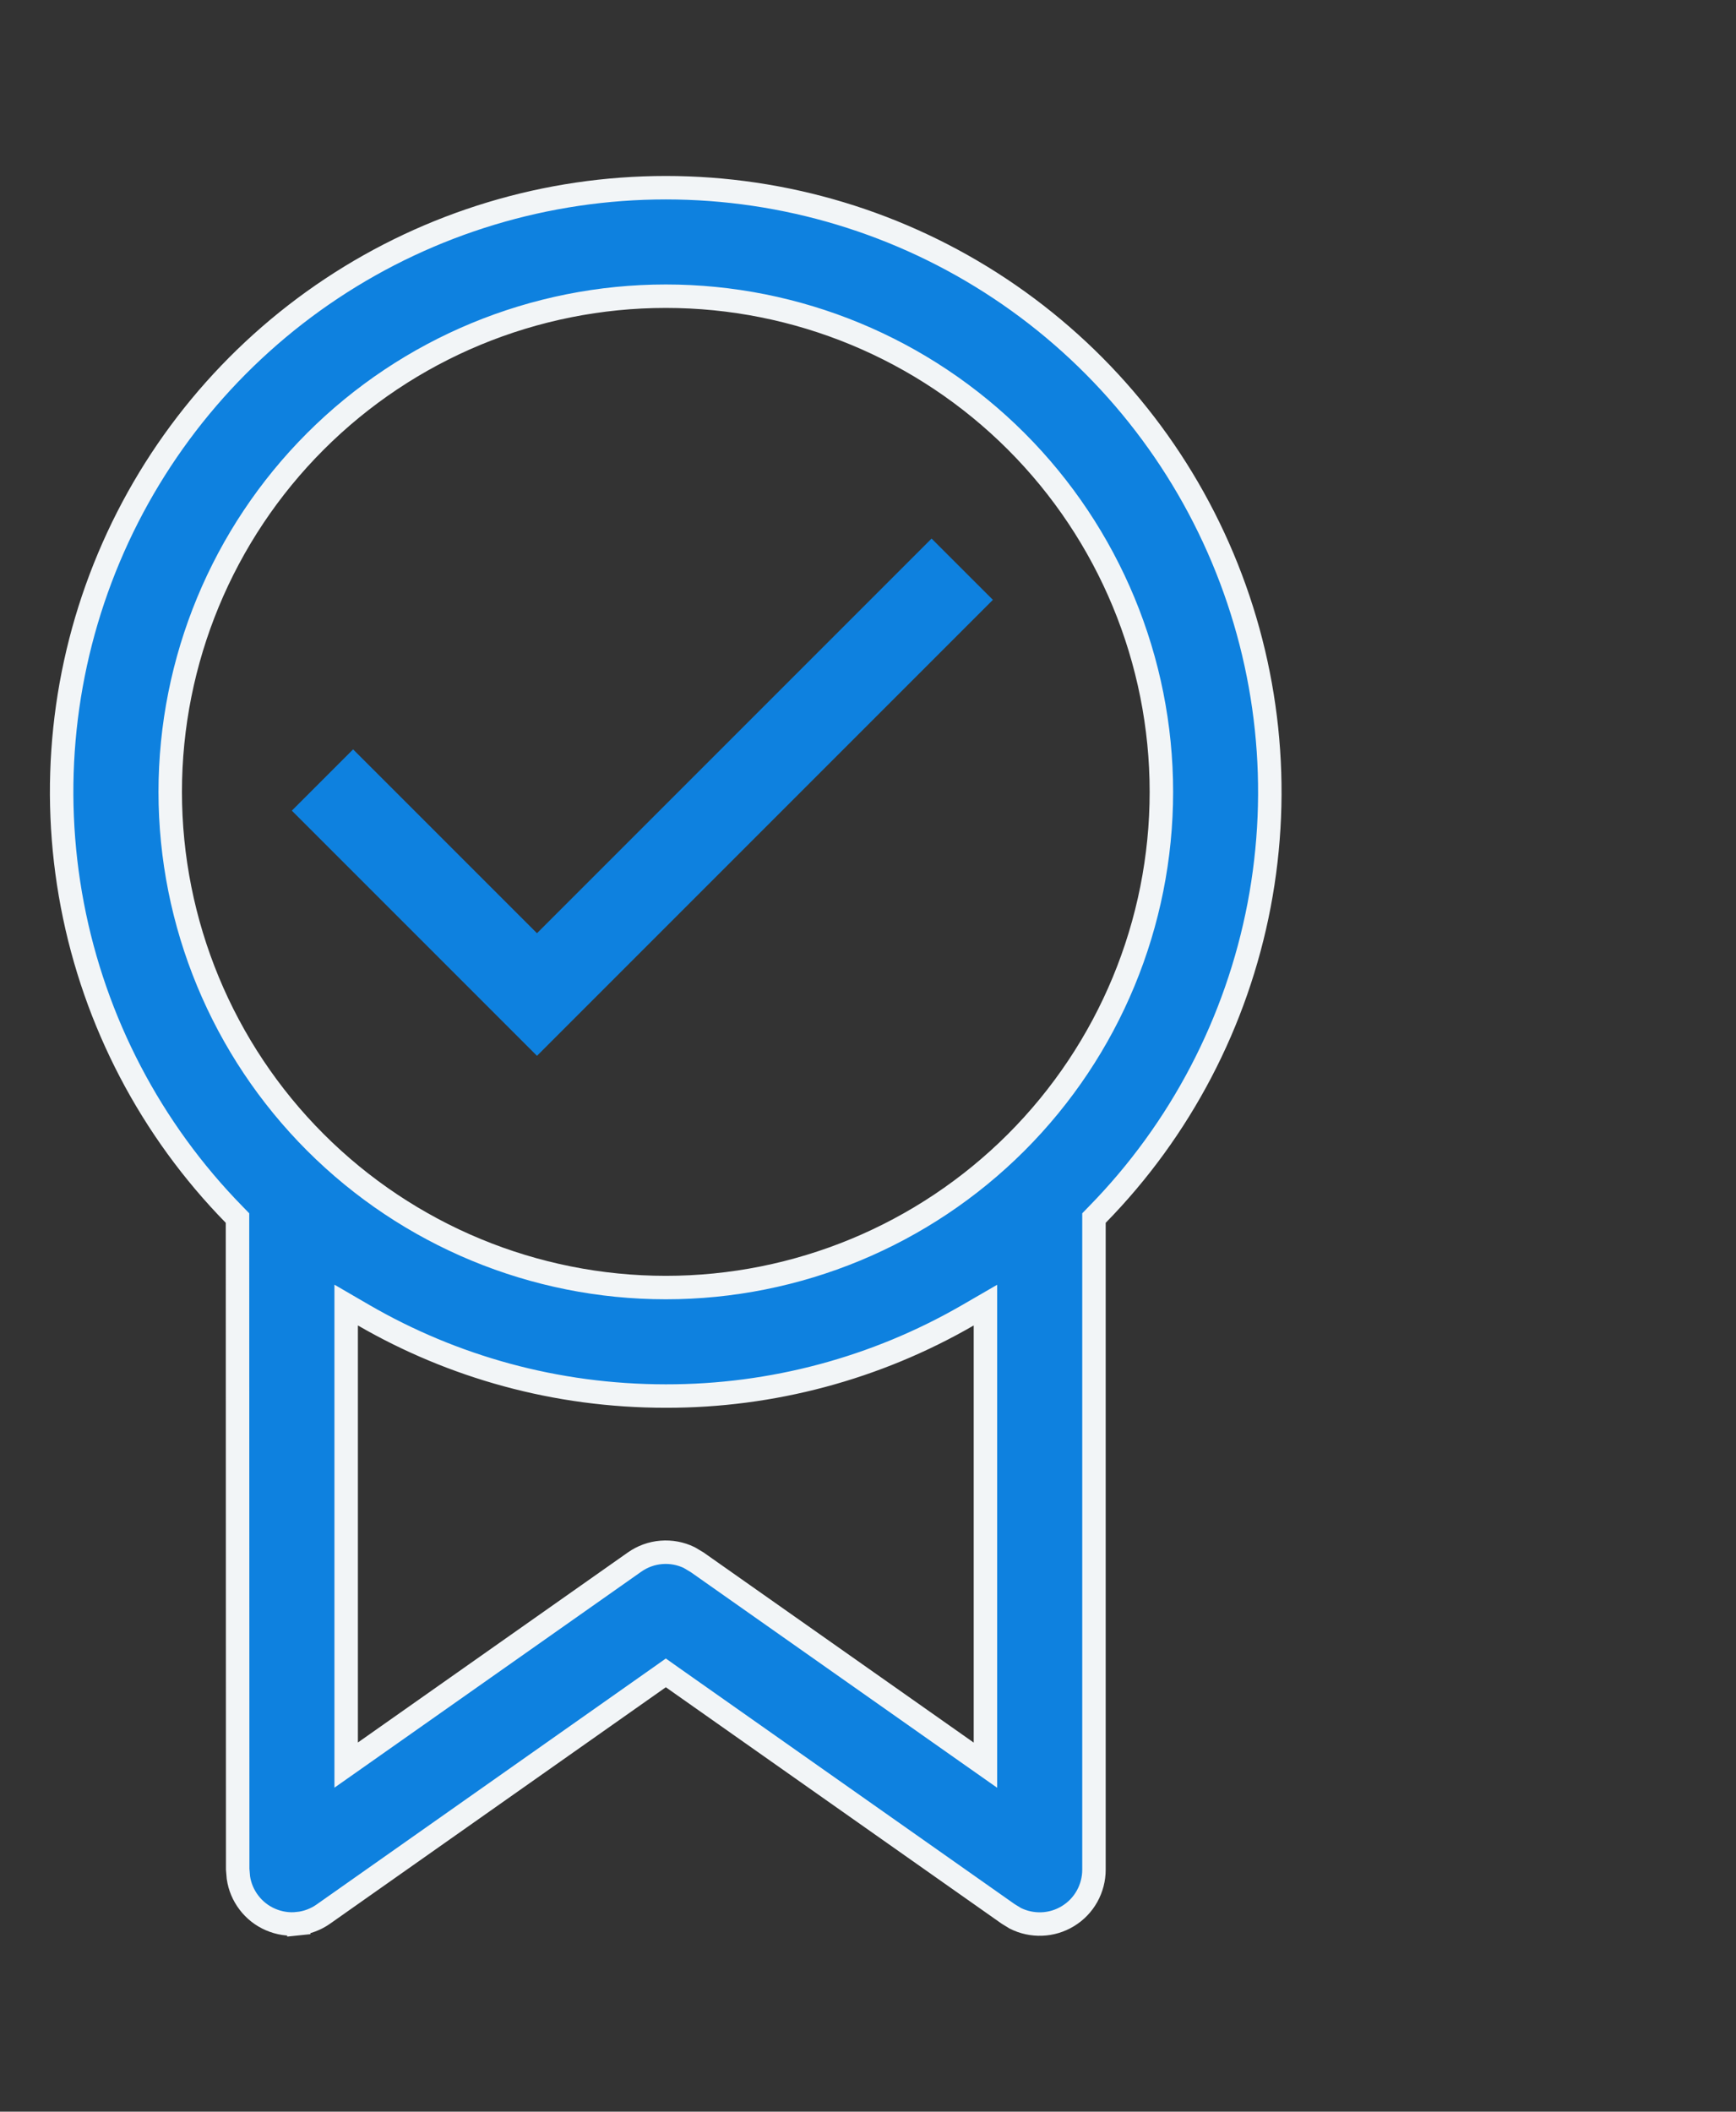
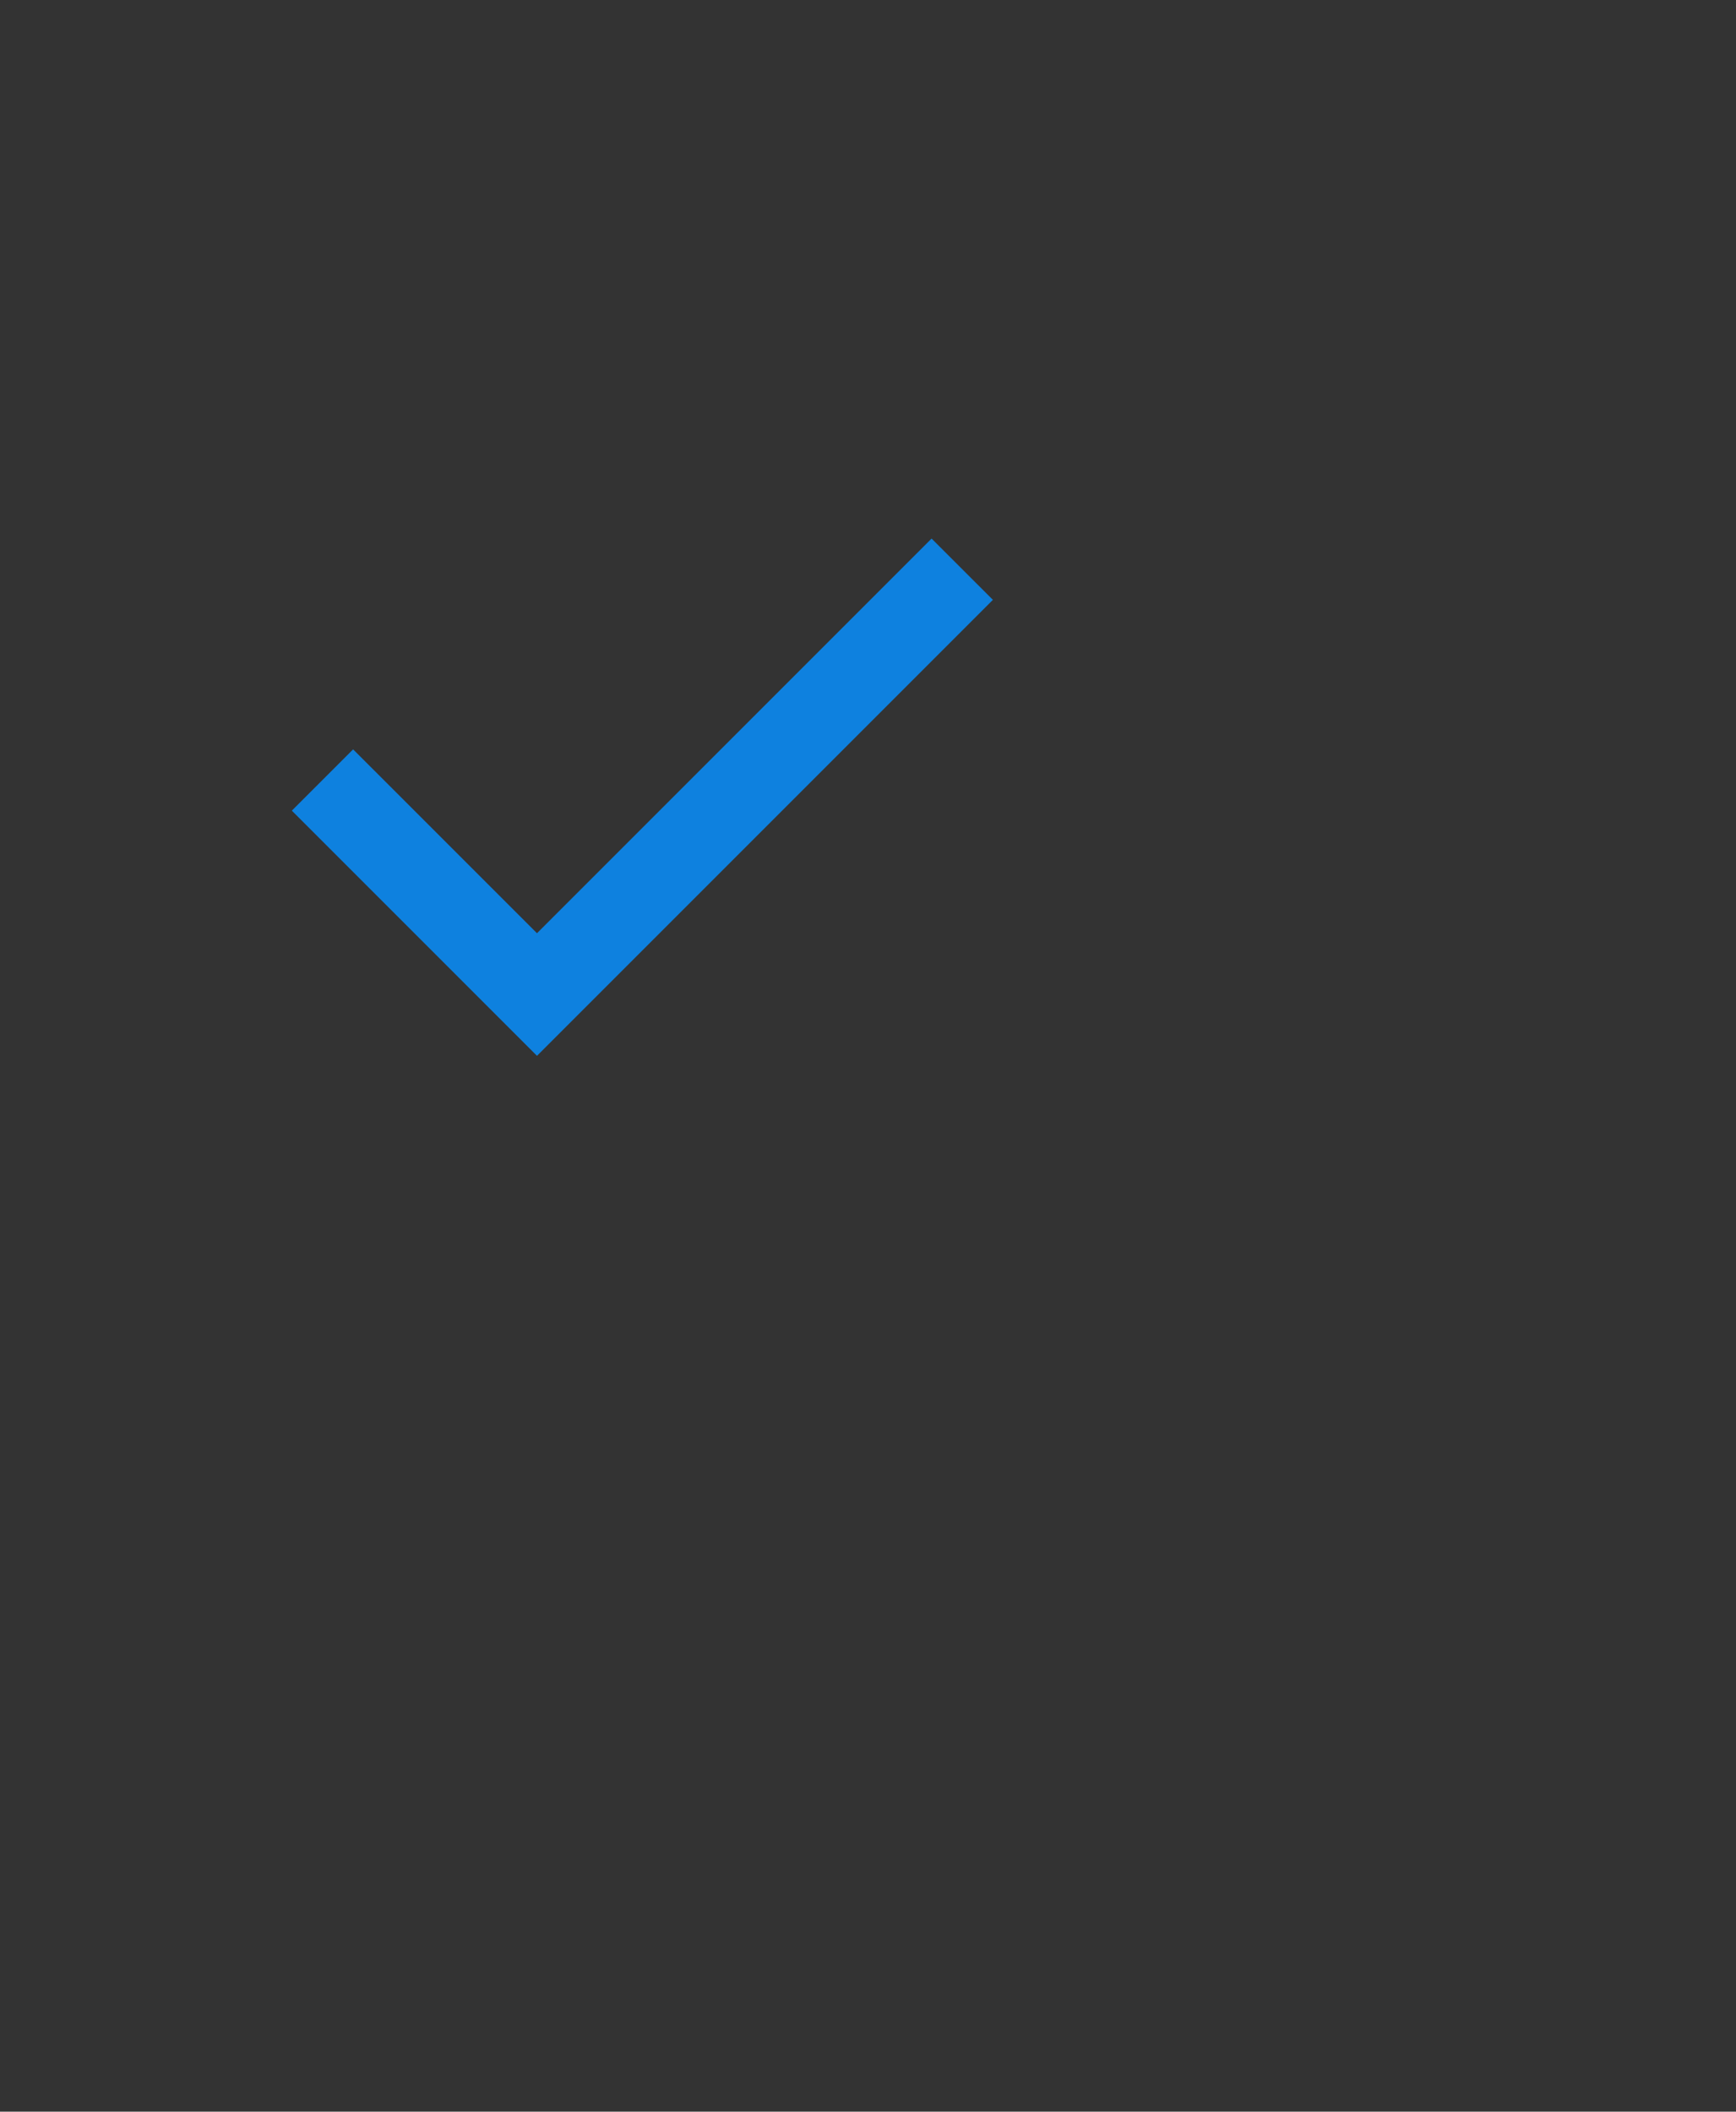
<svg xmlns="http://www.w3.org/2000/svg" width="37" height="45" viewBox="0 0 37 45" fill="none">
  <rect x="0" y="0" width="37" height="45" fill="#333333" stroke="none" />
-   <path d="M23.387 25.884L23.316 25.957V26.059V39.844V39.844C23.316 40.042 23.265 40.237 23.168 40.411C23.071 40.584 22.932 40.729 22.762 40.832C22.593 40.936 22.4 40.994 22.202 41.001C22.007 41.008 21.813 40.966 21.638 40.878L21.485 40.784L14.335 35.751L14.191 35.649L14.047 35.751L6.892 40.789L6.892 40.789C6.73 40.903 6.541 40.974 6.344 40.994L6.37 41.243L6.344 40.994C6.147 41.015 5.948 40.984 5.766 40.905C5.584 40.827 5.426 40.703 5.306 40.545C5.187 40.389 5.109 40.206 5.081 40.012L5.066 39.833L5.062 26.059L5.062 25.957L4.991 25.884C3.217 24.073 2.017 21.778 1.542 19.288C1.067 16.797 1.337 14.222 2.32 11.885C3.302 9.548 4.953 7.553 7.065 6.15C9.177 4.748 11.655 4 14.191 4C16.726 4 19.204 4.749 21.315 6.152C23.426 7.555 25.076 9.55 26.058 11.887C27.041 14.224 27.311 16.799 26.836 19.289C26.36 21.779 25.161 24.073 23.387 25.884ZM20.609 37.339L21.003 37.616V37.134V28.245V27.812L20.628 28.029C18.672 29.16 16.451 29.754 14.191 29.75H14.191C11.845 29.75 9.648 29.125 7.753 28.029L7.378 27.811V28.245V37.133V37.614L7.772 37.337L13.523 33.289L13.523 33.289C13.693 33.169 13.891 33.097 14.098 33.081C14.302 33.065 14.506 33.103 14.69 33.192L14.861 33.294L20.609 37.339ZM14.191 6.312C11.389 6.312 8.703 7.425 6.722 9.406C4.741 11.387 3.628 14.074 3.628 16.875C3.628 19.676 4.741 22.363 6.722 24.344C8.703 26.325 11.389 27.438 14.191 27.438C16.992 27.438 19.679 26.325 21.66 24.344C23.64 22.363 24.753 19.676 24.753 16.875C24.753 14.074 23.64 11.387 21.66 9.406C19.679 7.425 16.992 6.312 14.191 6.312Z" fill="#0E81DF" stroke="#F2F5F7" stroke-width="0.5" />
  <path d="M11.445 22.5L6.22 17.275L7.526 15.969L11.445 19.887L19.855 11.477L21.162 12.783L11.445 22.5Z" fill="#0E81DF" />
</svg>